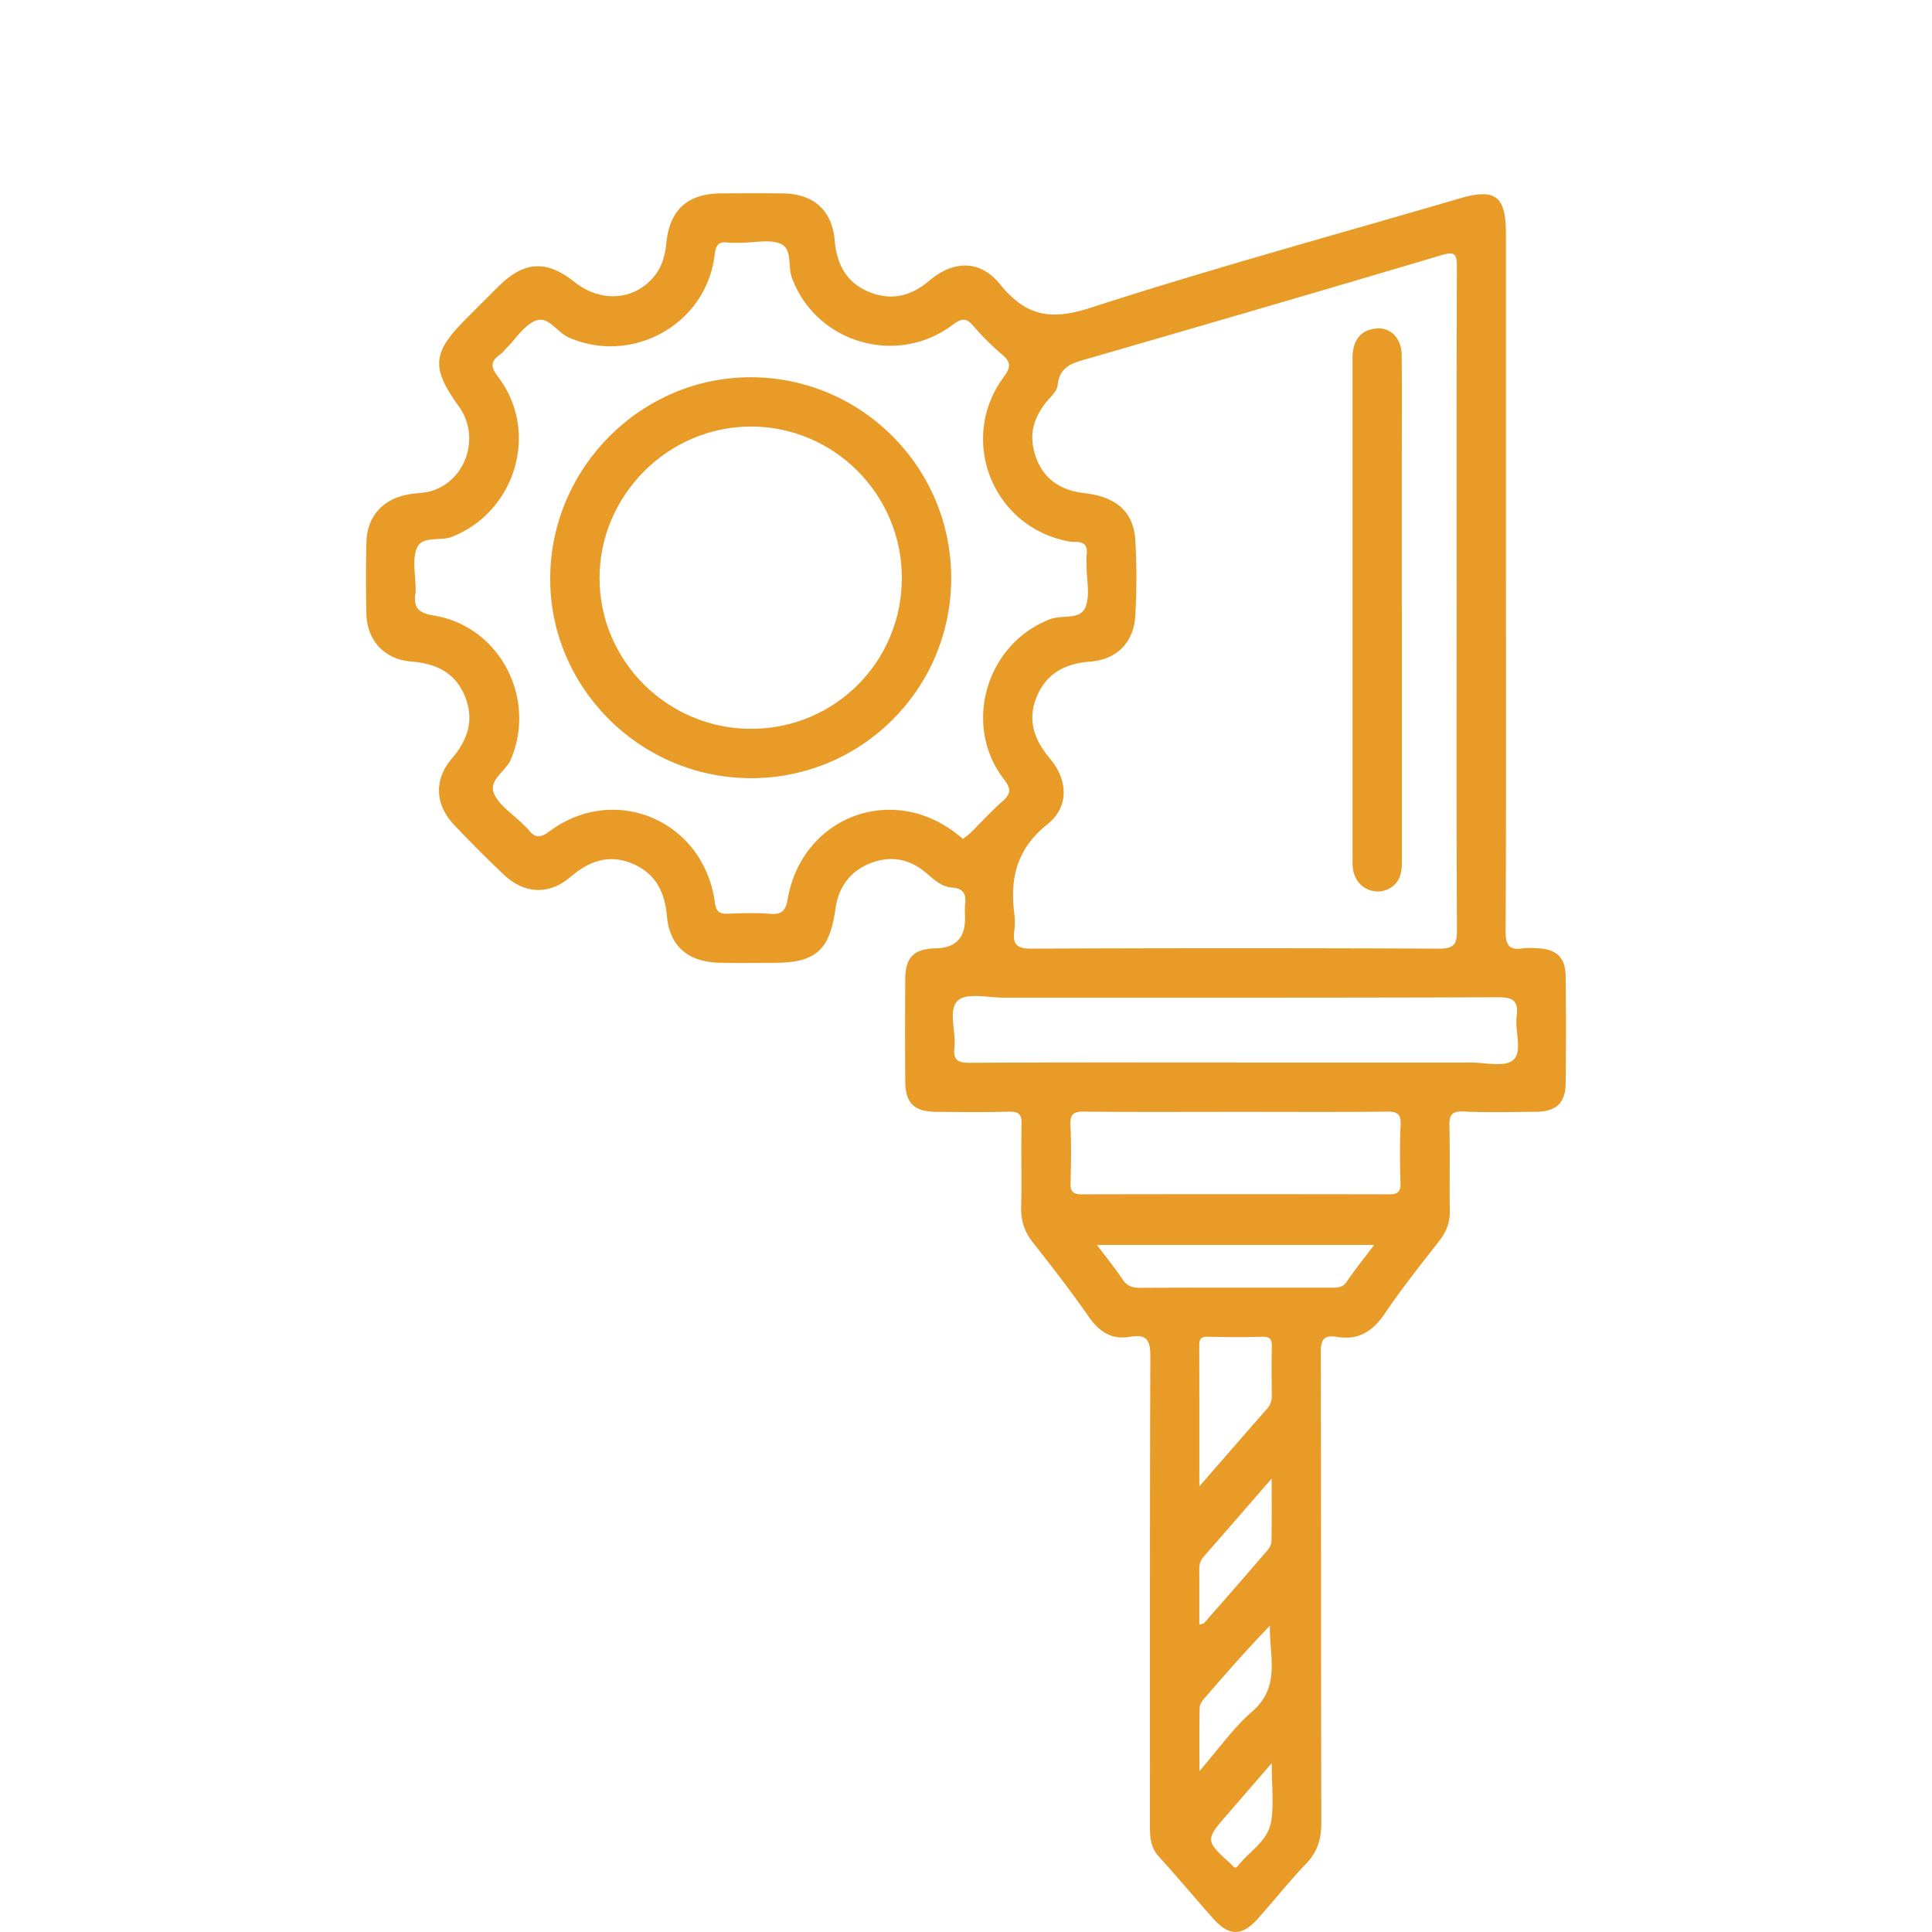
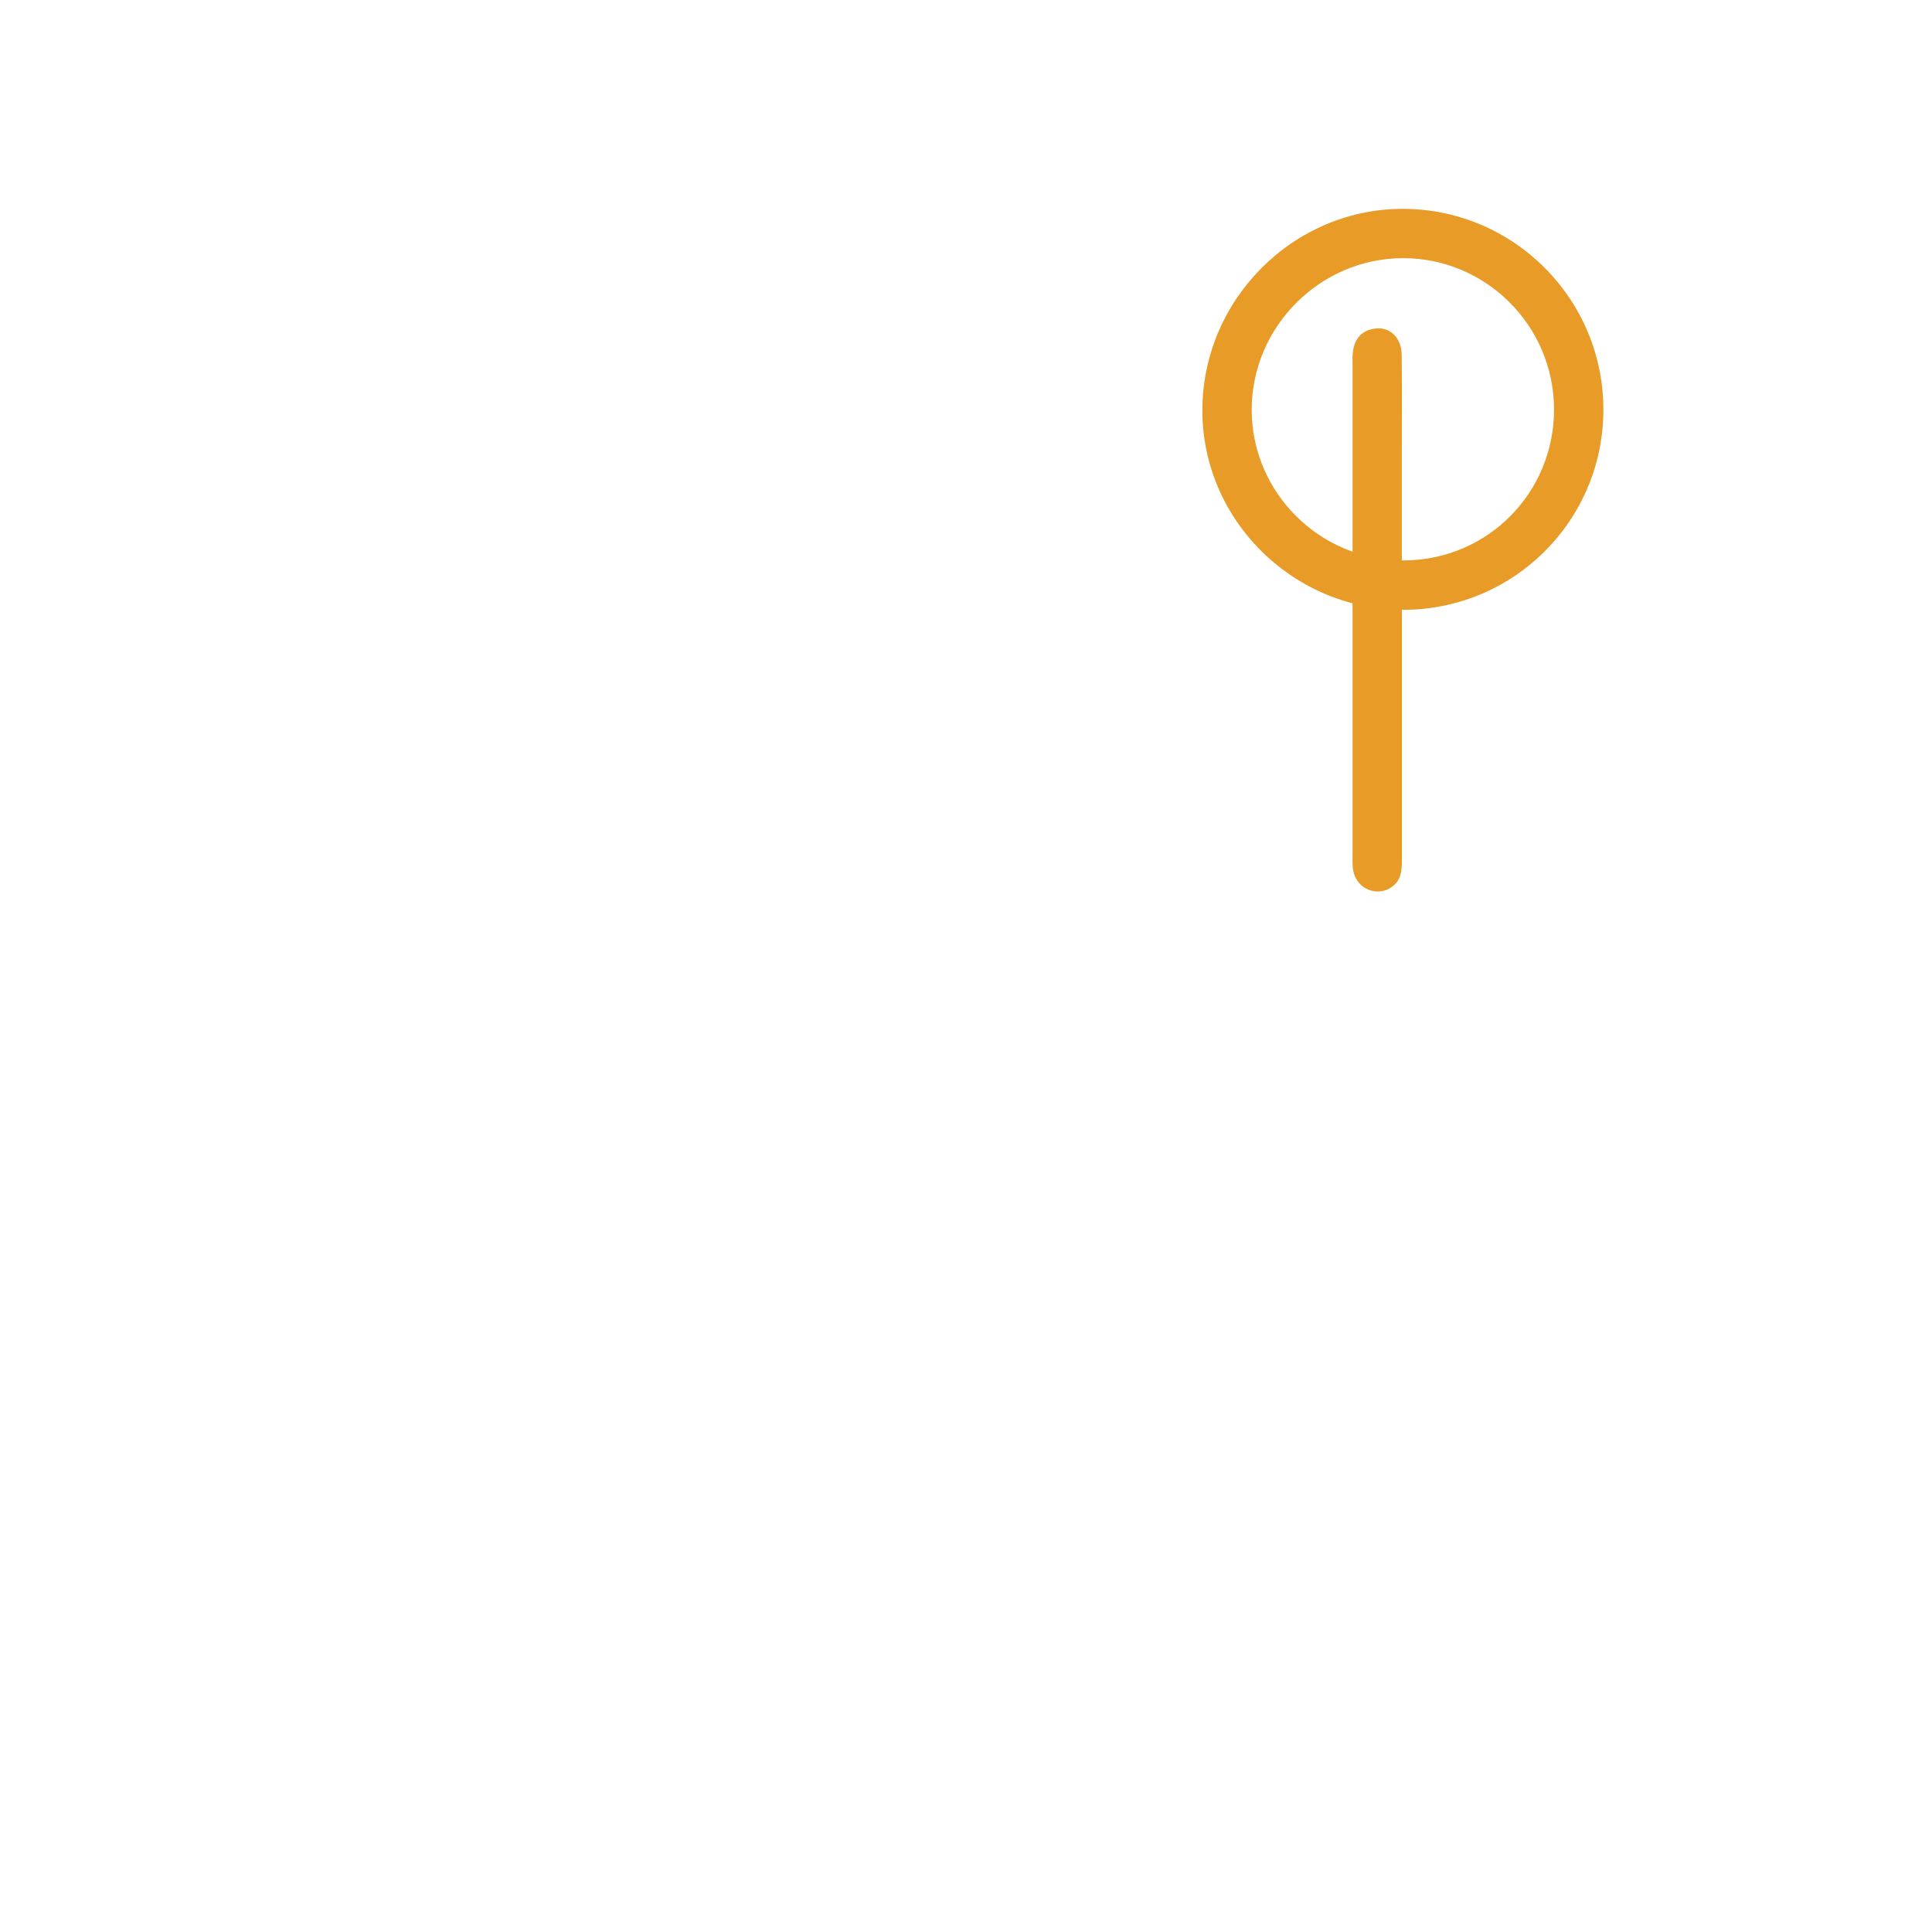
<svg xmlns="http://www.w3.org/2000/svg" id="Layer_1" data-name="Layer 1" viewBox="0 0 500 500">
  <defs>
    <style>.cls-1{fill:#e99b27;stroke-width:0}</style>
  </defs>
-   <path class="cls-1" d="M389.74 150.01c0 30.35.07 60.7-.09 91.05-.02 3.64 1.02 4.89 4.51 4.37 1.19-.18 2.43-.07 3.64-.02 4.98.19 7.32 2.34 7.39 7.24.12 9.26.12 18.51 0 27.77-.07 5.1-2.48 7.27-7.77 7.31-6.22.05-12.45.21-18.66-.07-3.16-.14-3.72 1.01-3.65 3.84.18 7.28-.02 14.57.1 21.85.05 2.89-.8 5.28-2.55 7.55-4.82 6.24-9.79 12.39-14.18 18.92-3.14 4.67-6.86 7.11-12.48 6.16-3.43-.58-4.2.76-4.19 4.14.13 40.52.04 81.04.15 121.55.01 4.21-.96 7.54-3.93 10.64-4.41 4.59-8.35 9.62-12.61 14.36-4 4.46-7.39 4.42-11.42-.11-4.74-5.33-9.3-10.82-14.1-16.08-2.19-2.39-2.31-5.11-2.3-8.03.02-40.37-.05-80.73.11-121.1.02-4.18-.65-6.21-5.25-5.39-4.73.84-7.96-1.26-10.68-5.17-4.58-6.59-9.51-12.95-14.49-19.26-2.19-2.79-3.11-5.69-3.02-9.22.18-7.13-.07-14.27.11-21.39.07-2.65-.82-3.29-3.33-3.22-6.22.17-12.44.08-18.67.05-5.78-.04-8.06-2.21-8.1-7.9-.07-8.8-.06-17.6 0-26.4.04-5.77 2.22-7.89 7.99-8.03q7.48-.17 7.48-7.66c0-1.21-.12-2.44.02-3.64.32-2.64-.35-4.23-3.39-4.43-2.7-.17-4.64-2.03-6.62-3.72-4.29-3.68-9.19-4.63-14.43-2.59-5.4 2.09-8.35 6.24-9.15 12-1.47 10.6-5.17 13.79-15.83 13.8-4.7 0-9.41.08-14.11-.02-8.14-.18-12.96-4.22-13.66-12.21-.56-6.38-3.15-11.07-9.06-13.5-5.99-2.46-11.1-.59-15.89 3.51-5.52 4.73-11.93 4.42-17.21-.57-4.41-4.17-8.7-8.48-12.87-12.88-4.97-5.24-5.32-11.72-.59-17.23 4.27-4.97 5.84-10.26 3.26-16.33-2.53-5.96-7.52-8.26-13.75-8.74-6.87-.53-11.44-5.36-11.64-12.21-.17-6.22-.15-12.45 0-18.66.16-6.72 4.28-11.26 11-12.41 1.94-.33 3.97-.31 5.83-.87 9.07-2.76 12.71-14.11 7.09-21.88-7.22-10-6.9-13.9 1.85-22.65 2.9-2.9 5.77-5.82 8.7-8.68 6.44-6.29 12.22-6.55 19.31-.92 6.87 5.45 15.45 4.88 20.66-1.37 2.12-2.55 2.86-5.53 3.2-8.79.89-8.57 5.54-12.66 14.11-12.72 5.31-.04 10.62-.05 15.94 0 8.04.08 12.83 4.34 13.51 12.25.52 6.1 3.03 10.82 8.8 13.22 5.69 2.36 10.84 1.21 15.59-2.82 6.37-5.4 13.23-5.51 18.45.93 6.58 8.12 12.96 9.38 23.18 6.08 31.65-10.25 63.78-19 95.72-28.36 9.19-2.69 11.95-.64 11.96 8.99v89.69Zm-12.76 5.05c0-28.66-.04-57.33.06-85.99.01-3.25-.44-4.09-3.97-3.04-30.43 9.06-60.92 17.93-91.42 26.76-3.84 1.11-7.42 1.84-7.94 6.93-.17 1.69-2.11 3.22-3.29 4.79-2.59 3.41-3.88 7.14-2.97 11.46 1.44 6.86 5.9 10.83 13.19 11.66 8.29.94 12.77 4.84 13.19 12.31.37 6.5.37 13.05-.03 19.55-.42 6.86-4.89 11.21-11.61 11.73-6.22.48-11.12 2.79-13.74 8.75-2.7 6.17-.91 11.37 3.25 16.31 4.73 5.61 5.04 12.51-.62 17.03-7.86 6.28-9.77 13.88-8.58 23.09.19 1.49.2 3.05 0 4.54-.48 3.51.75 4.59 4.42 4.57 35.19-.15 70.38-.15 105.56 0 3.98.02 4.6-1.32 4.58-4.91-.15-28.51-.08-57.02-.08-85.54Zm-127.77 62.05c.71-.57 1.45-1.07 2.08-1.69 2.7-2.66 5.24-5.5 8.09-7.99 2.22-1.95 2.4-3.2.43-5.76-10.84-14.13-4.53-35.15 12.01-41.44 3.1-1.18 7.77.35 9.14-3.2 1.17-3.04.26-6.89.26-10.38 0-1.06-.11-2.14.02-3.18.29-2.39-.77-3.29-3.08-3.23-1.04.03-2.11-.21-3.13-.46-18.75-4.61-26.79-26.61-15.29-42.18 1.81-2.45 1.99-3.83-.38-5.83a65.367 65.367 0 0 1-7.42-7.37c-1.85-2.15-3.03-2.11-5.34-.37-14.54 10.96-35.5 4.66-41.67-12.19-1.09-2.98.19-7.42-2.94-8.76-2.82-1.21-6.57-.26-9.91-.27-1.21 0-2.45.13-3.64-.03-2.54-.34-3.21.73-3.5 3.21-2.13 17.96-21.36 28.6-37.84 21.31-3.02-1.34-5.22-5.7-8.58-4.27-2.98 1.27-5.04 4.68-7.51 7.15-.54.54-1.01 1.15-1.62 1.59-2.39 1.74-2.52 3.1-.52 5.72 10.86 14.18 4.58 35.02-11.99 41.46-3.08 1.2-7.72-.48-9.07 3.09-1.15 3.05-.24 6.89-.25 10.38 0 .3.04.61 0 .91-.66 3.74.56 5.31 4.68 5.97 17.06 2.75 26.74 21.39 19.95 37.27-1.34 3.14-5.94 5.34-4.29 8.92 1.43 3.1 4.91 5.26 7.48 7.84.43.43.9.82 1.28 1.3 1.63 2.06 2.9 2.48 5.45.58 17.02-12.69 40-2.85 42.89 18.28.32 2.37 1.11 3.07 3.37 2.98 3.64-.15 7.3-.27 10.92.03 3.06.25 4.04-.82 4.56-3.8 3.61-20.91 26.26-29.96 43.14-17.36.73.54 1.42 1.13 2.24 1.78Zm70.02 57.88c20.47 0 40.93.01 61.4-.01 3.77 0 8.81 1.27 10.97-.64 2.52-2.23.4-7.42.91-11.27.53-4.04-.91-5-4.92-4.98-42.6.16-85.2.09-127.8.11-4.08 0-9.55-1.35-11.86.72-2.69 2.42-.45 8.01-.92 12.18-.37 3.28.89 3.97 4 3.95 22.74-.13 45.48-.07 68.22-.07Zm.98 12.76c-13.2 0-26.4.08-39.6-.06-2.74-.03-3.73.6-3.58 3.5.25 4.99.16 10.01.03 15.02-.06 2.2.69 2.88 2.86 2.88 26.55-.05 53.11-.05 79.66 0 2.15 0 2.93-.66 2.87-2.87-.14-5-.22-10.02.03-15.02.14-2.88-.81-3.54-3.57-3.51-12.9.14-25.79.06-38.69.06Zm35.42 34.44h-71.74c2.46 3.27 4.65 5.98 6.59 8.85 1.15 1.71 2.47 2.26 4.51 2.25 16.54-.08 33.08-.05 49.61-.04 1.52 0 2.86.04 3.92-1.54 2.11-3.12 4.49-6.05 7.11-9.52Zm-45.24 62.47c6.46-7.41 11.98-13.77 17.54-20.09.86-.98 1.21-2.01 1.2-3.29-.03-4.24-.09-8.48.02-12.71.05-1.9-.44-2.68-2.49-2.62-4.69.14-9.38.12-14.07 0-1.9-.05-2.24.74-2.23 2.41.05 11.62.03 23.23.03 36.28Zm-.01 35.79c.56-.17 1.04-.17 1.25-.41 5.48-6.24 10.94-12.49 16.35-18.78.55-.64 1.06-1.57 1.07-2.37.1-5.04.05-10.08.05-16.23-6.39 7.36-11.98 13.81-17.61 20.23-.87.99-1.13 2.05-1.12 3.3.03 4.68.01 9.35.01 14.26Zm.03 37.91c5.07-5.82 8.79-11.23 13.6-15.36 7.62-6.56 4.39-14.6 4.66-22.29-6 6.2-11.54 12.53-17.04 18.91-.56.65-1.15 1.55-1.16 2.34-.11 5.05-.05 10.09-.05 16.4Zm18.71-2.05c-4.46 5.14-8.01 9.26-11.58 13.36-5.62 6.44-5.6 6.76.87 12.58.53.47 1.2 1.57 1.76.85 3-3.88 7.97-6.56 8.8-11.7.73-4.52.15-9.24.15-15.1Z" />
-   <path class="cls-1" d="M362.81 157.81v64.65c0 2.64-.09 5.17-2.45 6.97-3.35 2.56-8.21 1.16-9.77-2.81-.69-1.76-.55-3.58-.55-5.4V94.65c0-1.06-.06-2.13.04-3.19.36-3.84 2.41-6.22 6.33-6.47 3.56-.23 6.29 2.65 6.34 6.78.12 8.35.04 16.69.04 25.04v40.98ZM194.03 201.39c-28.57-.18-51.88-23.65-51.64-52.01.24-28.52 23.71-51.85 52.05-51.75 28.73.11 51.96 23.62 51.73 52.38-.22 28.62-23.51 51.56-52.13 51.39Zm39.37-51.97c-.08-21.54-17.62-39.05-39.09-39.03-21.39.02-39.08 17.69-39.15 39.1-.07 21.61 17.71 39.25 39.45 39.13 21.62-.11 38.87-17.55 38.79-39.2Z" />
+   <path class="cls-1" d="M362.81 157.81v64.65c0 2.64-.09 5.17-2.45 6.97-3.35 2.56-8.21 1.16-9.77-2.81-.69-1.76-.55-3.58-.55-5.4V94.65c0-1.06-.06-2.13.04-3.19.36-3.84 2.41-6.22 6.33-6.47 3.56-.23 6.29 2.65 6.34 6.78.12 8.35.04 16.69.04 25.04v40.98Zc-28.57-.18-51.88-23.65-51.64-52.01.24-28.52 23.71-51.85 52.05-51.75 28.73.11 51.96 23.62 51.73 52.38-.22 28.62-23.51 51.56-52.13 51.39Zm39.37-51.97c-.08-21.54-17.62-39.05-39.09-39.03-21.39.02-39.08 17.69-39.15 39.1-.07 21.61 17.71 39.25 39.45 39.13 21.62-.11 38.87-17.55 38.79-39.2Z" />
</svg>